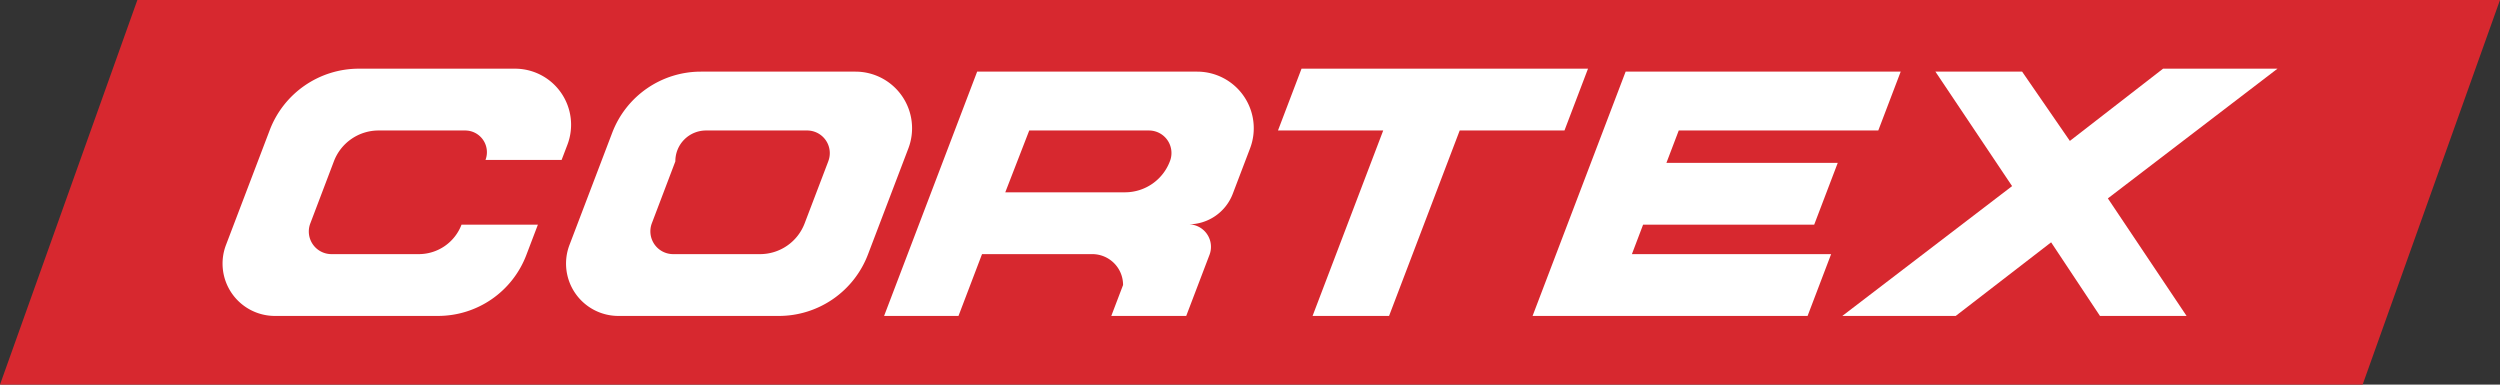
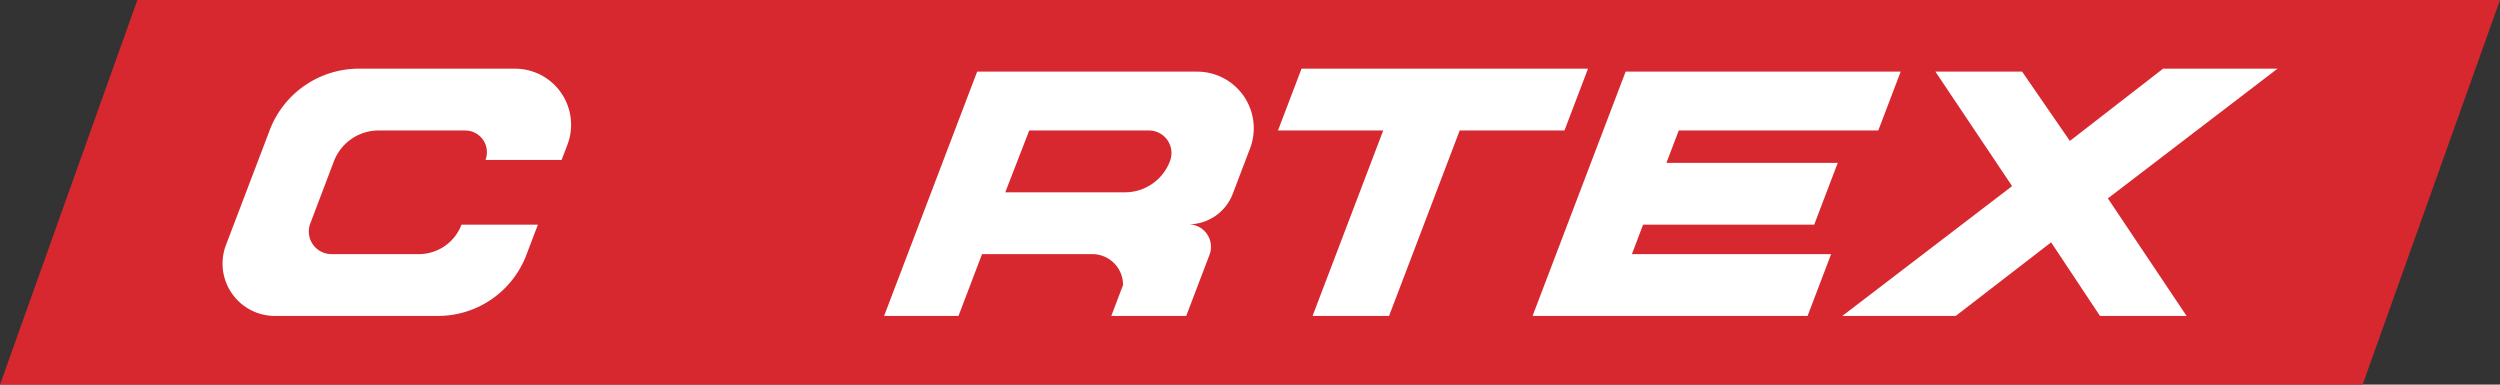
<svg xmlns="http://www.w3.org/2000/svg" id="Layer_1" data-name="Layer 1" viewBox="0 0 182 28">
  <rect x="0" y="0" width="182" height="28" fill="#333333" stroke="none" />
  <defs>
    <style>.cls-1{fill:#d7282f;}.cls-2{fill:#fff;}</style>
  </defs>
  <polygon class="cls-1" points="10 0 0 28 172 28 182 0 10 0" />
  <g id="CORTEX_Print" data-name="CORTEX Print">
    <path class="cls-2" d="M20.013,23a3.81,3.81,0,0,1-3.561-5.167L19.626,9.5l.011-.029a6.942,6.942,0,0,1,6.487-4.471H37.493a4.082,4.082,0,0,1,3.815,5.535h0l-.422,1.107H35.344A1.58,1.58,0,0,0,33.868,9.5H27.558a3.476,3.476,0,0,0-3.246,2.232l-.006.015-1.71,4.503-.006.015a1.648,1.648,0,0,0,1.54,2.235h6.357A3.327,3.327,0,0,0,33.598,16.357H39.158l-.843,2.214h0a6.876,6.876,0,0,1-6.426,4.428Z" />
-     <path class="cls-2" d="M66.129,10.803a4.121,4.121,0,0,0-3.851-5.588H51.023A6.904,6.904,0,0,0,44.571,9.661h0l-3.113,8.172a3.81,3.81,0,0,0,3.561,5.167H56.699a6.942,6.942,0,0,0,6.487-4.471Zm-5.827.933L58.576,16.265a3.471,3.471,0,0,1-3.243,2.235H49.006A1.659,1.659,0,0,1,47.456,16.25h0l1.71-4.503v-.015A2.232,2.232,0,0,1,51.398,9.5H58.761A1.648,1.648,0,0,1,60.301,11.735Z" />
    <polygon class="cls-2" points="118.346 5.215 111.571 23 131.592 23 133.306 18.5 118.802 18.502 119.617 16.357 132.073 16.357 133.788 11.857 121.315 11.857 122.213 9.5 136.739 9.5 138.371 5.215 118.346 5.215" />
    <path class="cls-2" d="M87.153,5.215H71.137l-6.775,17.785h5.416l1.714-4.5H79.524a2.242,2.242,0,0,1,2.235,2.235v.015l-.857,2.25h5.455l1.694-4.446h0a1.639,1.639,0,0,0-1.532-2.223,3.452,3.452,0,0,0,3.226-2.223L91.004,10.803A4.121,4.121,0,0,0,87.153,5.215ZM83.632,9.5a1.639,1.639,0,0,1,1.57,2.148A3.494,3.494,0,0,1,81.901,14h-8.717l1.744-4.5Z" />
    <polygon class="cls-2" points="94.751 5 93.037 9.5 100.698 9.5 95.555 23 101.124 23 106.266 9.5 113.893 9.5 115.607 5 94.751 5" />
    <polygon class="cls-2" points="165.801 5 157.471 5 150.686 10.259 147.21 5.215 140.898 5.215 146.48 13.549 134.121 23 142.376 23 149.322 17.641 152.878 23 159.183 23 153.453 14.443 165.801 5" />
  </g>
</svg>